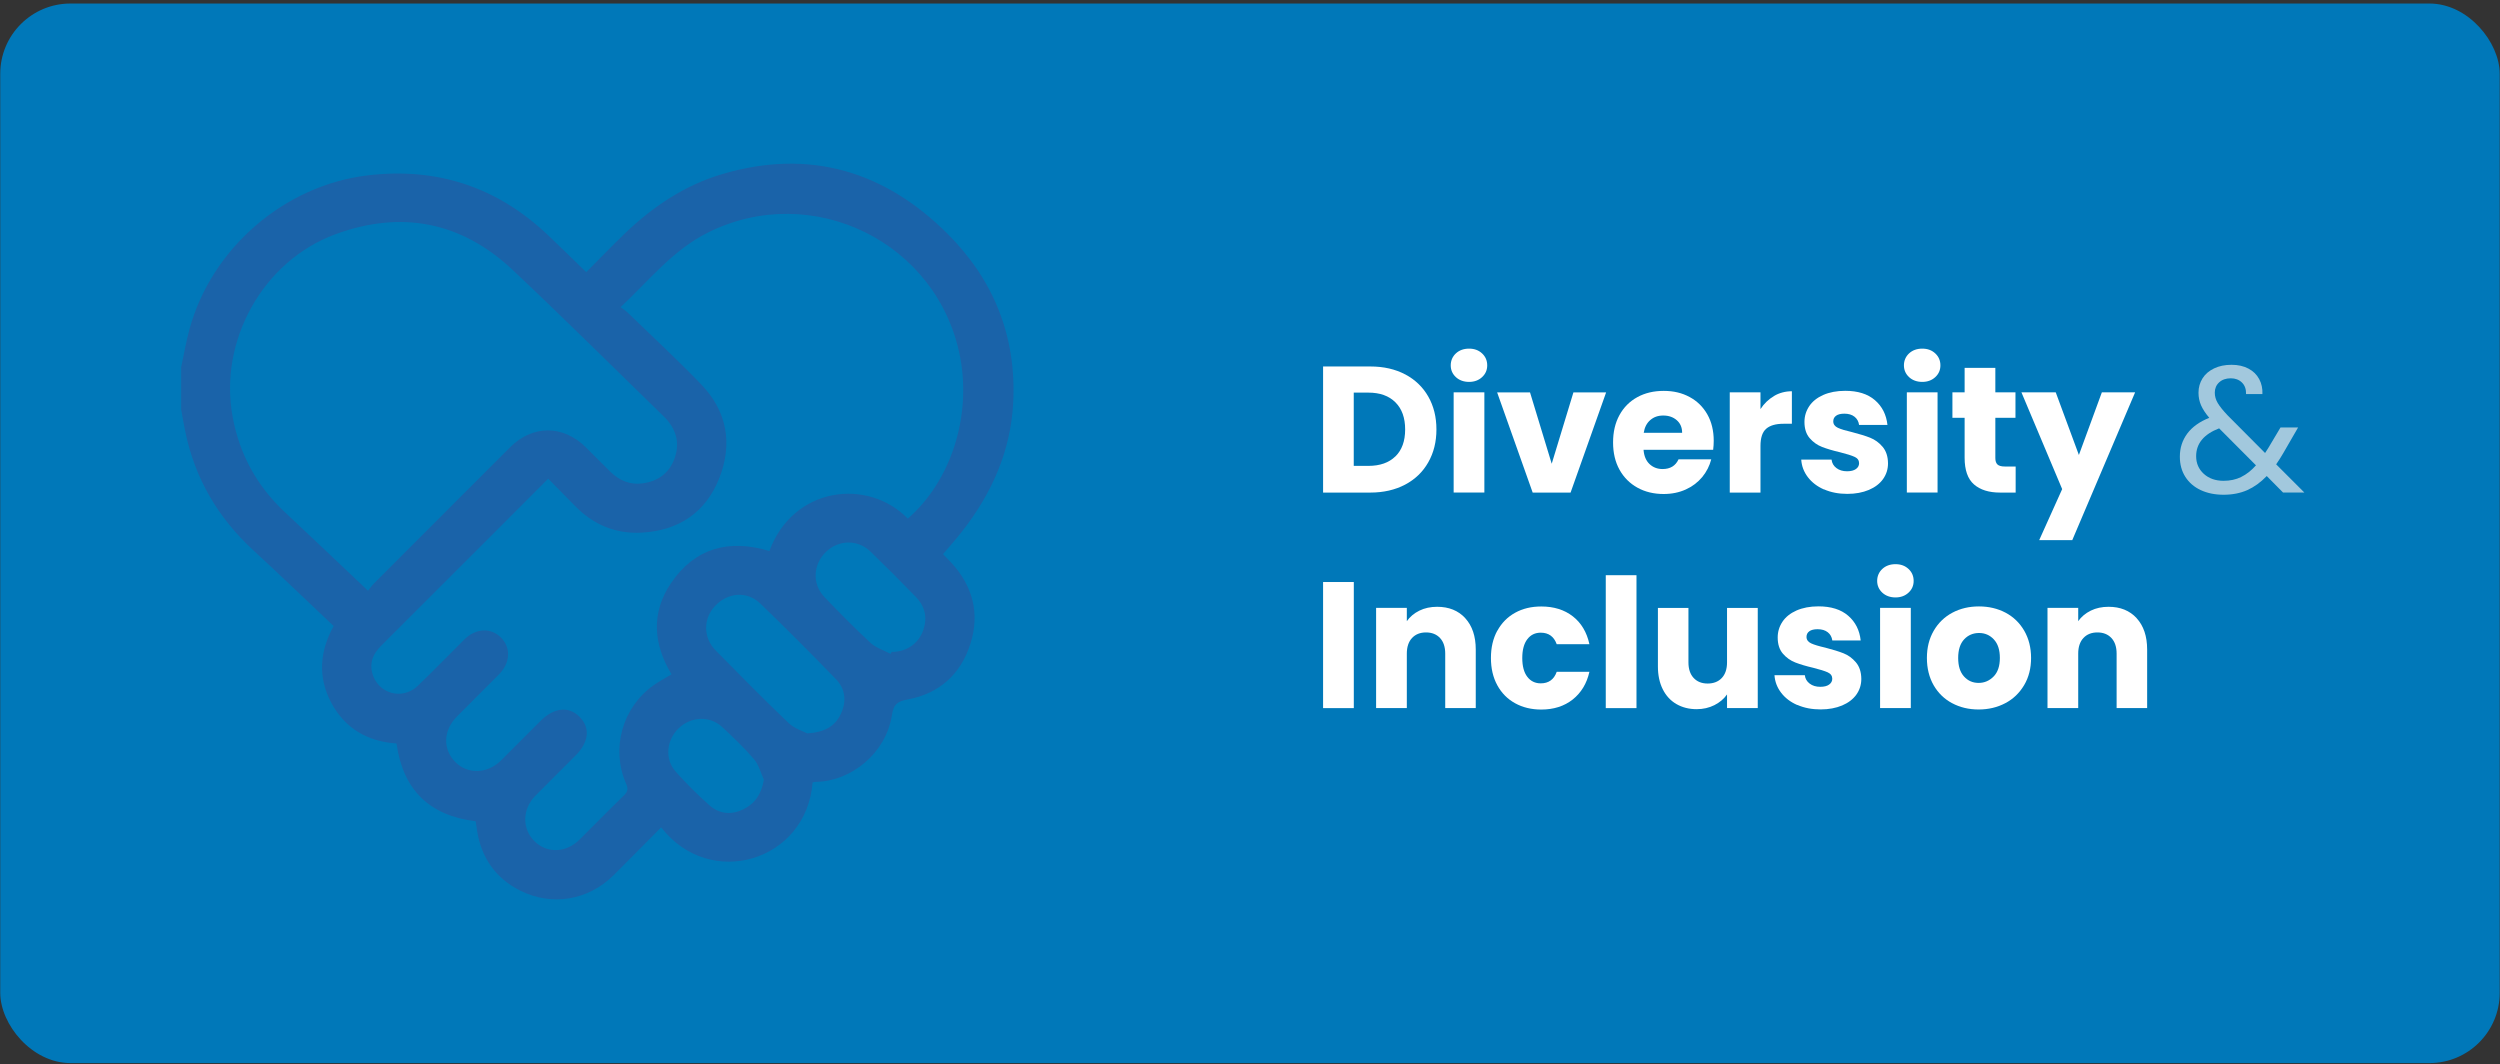
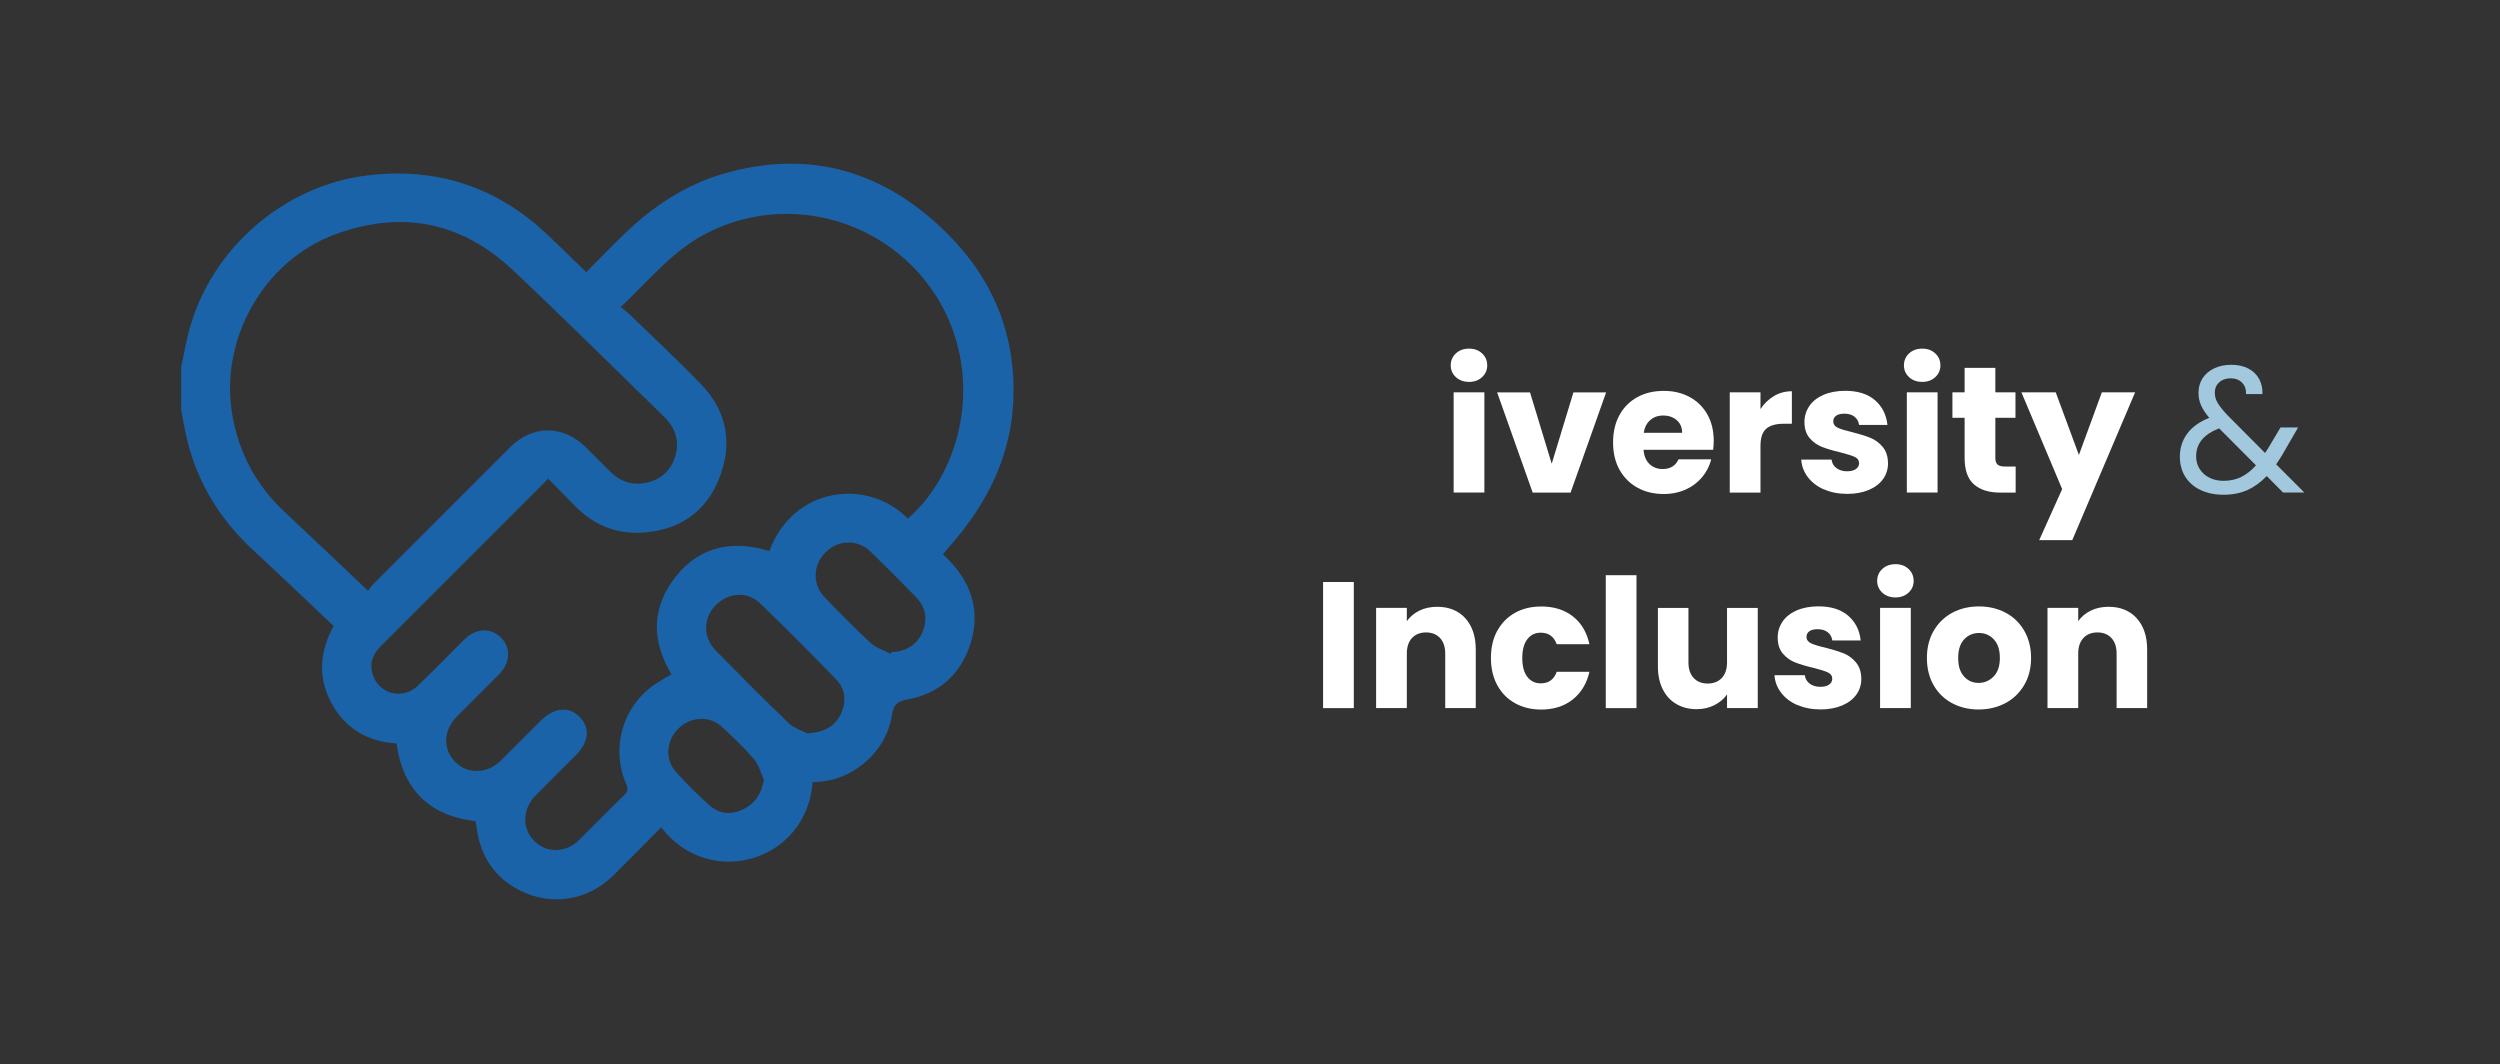
<svg xmlns="http://www.w3.org/2000/svg" id="Livello_1" viewBox="0 0 403.64 171.8">
  <rect x="0" y="0" width="403.64" height="171.8" fill="#333333" stroke="none" />
  <defs>
    <style>.cls-1{clip-path:url(#clippath);}.cls-2{fill:none;}.cls-2,.cls-3,.cls-4,.cls-5,.cls-6{stroke-width:0px;}.cls-3{fill:#a2c8dd;}.cls-4{fill:#1a63a9;}.cls-5{fill:#fff;}.cls-6{fill:#0078b9;}</style>
    <clipPath id="clippath">
      <rect class="cls-2" x=".04" y=".57" width="403.55" height="171.07" rx="11.34" ry="11.34" />
    </clipPath>
  </defs>
-   <rect class="cls-6" x=".04" y=".57" width="403.55" height="171.07" rx="11.34" ry="11.34" />
  <g class="cls-1">
    <g id="_8KrCsS">
      <path class="cls-4" d="m29.25,59.29c.44-2.03.78-4.09,1.33-6.09,3.56-13.13,15.34-23.29,28.81-24.89,11.18-1.33,20.87,1.88,29.05,9.62,2.06,1.95,4.07,3.94,6.21,6.01,2.09-2.09,4.08-4.17,6.15-6.16,4.56-4.4,9.74-7.88,15.84-9.68,14.02-4.13,26.16-.51,36.35,9.65,7.47,7.45,11.14,16.61,10.6,27.24-.4,7.84-3.47,14.7-8.27,20.83-.94,1.2-1.96,2.35-3.06,3.65.42.43.87.88,1.3,1.34,3.52,3.82,4.69,8.26,3.1,13.2-1.57,4.88-5.04,7.98-10.06,8.91-1.77.33-2.32.79-2.6,2.57-.97,6.21-6.68,10.65-12.18,10.74-.21,0-.42.06-.62.09-.97,12.75-16.59,17.45-24.45,7.26-2.56,2.58-5.1,5.17-7.67,7.72-4.11,4.07-9.95,5.07-15.1,2.49-3.97-2-6.27-5.31-6.96-9.7-.08-.47-.14-.95-.22-1.49-7.42-.9-11.72-5.01-12.78-12.56-4.61-.31-8.29-2.38-10.53-6.57-2.2-4.13-1.88-8.3.38-12.39-4.36-4.12-8.64-8.24-13.01-12.27-5.66-5.23-9.38-11.54-10.94-19.1-.25-1.19-.45-2.39-.67-3.58,0-2.27,0-4.55,0-6.82Zm117.33,24.44c6.93-6.05,10.28-16.44,8.44-26.07-3.53-18.55-23.88-28.55-40.76-20.09-5.63,2.82-9.43,7.68-14.06,12.02.42.32.8.55,1.11.85,3.99,3.87,8.07,7.64,11.92,11.64,4.18,4.35,5.09,9.6,2.89,15.15-2.2,5.57-6.6,8.45-12.54,8.77-4.12.22-7.7-1.24-10.63-4.2-1.46-1.48-2.92-2.96-4.44-4.51-2.79,2.79-5.41,5.42-8.04,8.05-6.31,6.31-12.61,12.62-18.93,18.92-1.23,1.22-1.9,2.62-1.45,4.37.87,3.35,4.83,4.51,7.35,2.11,2.56-2.45,5.02-5,7.53-7.49,1.85-1.84,4.3-1.95,5.93-.3,1.63,1.65,1.5,4.08-.34,5.94-2.25,2.26-4.52,4.51-6.77,6.78-2.24,2.26-2.34,5.27-.28,7.36,1.99,2.02,5.18,1.93,7.37-.24,2.14-2.13,4.27-4.27,6.4-6.4,2.17-2.17,4.57-2.41,6.31-.64,1.74,1.77,1.5,4.06-.64,6.21-2.16,2.17-4.34,4.32-6.49,6.5-2.15,2.18-2.21,5.34-.15,7.37,2.02,1.99,5.08,1.89,7.26-.27,2.39-2.37,4.74-4.78,7.16-7.13.64-.62.72-1.08.36-1.9-2.48-5.64-.62-12.28,4.39-15.86.94-.67,1.97-1.21,2.94-1.8-2.99-4.95-3.29-9.99-.07-14.74,3.86-5.68,9.4-7.14,15.87-5.16,3.81-10.36,15.83-11.89,22.35-5.24Zm-87.16,11.64c.35-.43.62-.83.96-1.17,7.32-7.33,14.65-14.67,21.98-21.99,3.64-3.63,8.55-3.62,12.22,0,1.34,1.32,2.65,2.67,3.99,3.98,1.42,1.38,3.11,2.11,5.11,1.86,2.56-.32,4.41-1.68,5.26-4.12.89-2.56.16-4.81-1.76-6.68-8.12-7.9-16.15-15.89-24.39-23.65-8.27-7.79-17.96-9.69-28.6-5.79-11.75,4.3-18.9,17.25-16.63,29.49,1.12,6.06,3.9,11.14,8.38,15.34,4.46,4.18,8.89,8.4,13.48,12.74Zm70.94,23.04c2.86-.19,4.48-1.21,5.39-3.12.94-1.98.78-4.02-.76-5.61-4.01-4.15-8.09-8.24-12.24-12.24-2.13-2.05-5.2-1.8-7.27.36-1.96,2.05-1.98,5.13.05,7.2,3.89,3.96,7.79,7.91,11.81,11.75.94.9,2.35,1.31,3.02,1.67Zm13.43-12.84c.06-.11.11-.21.17-.32,2.21.03,4.16-1.18,4.98-3.19.86-2.1.52-4.05-1.07-5.68-2.41-2.48-4.85-4.93-7.33-7.33-2.05-1.99-5.16-1.92-7.2.07-2.09,2.04-2.23,5.2-.22,7.29,2.42,2.52,4.88,5.02,7.45,7.4.87.8,2.14,1.18,3.22,1.76Zm-20.46,20.32c-.51-1.12-.82-2.41-1.59-3.31-1.59-1.86-3.37-3.56-5.17-5.22-1.99-1.84-5.02-1.68-7,.23-1.98,1.9-2.27,4.98-.48,6.99,1.72,1.92,3.55,3.76,5.48,5.46,1.56,1.38,3.48,1.57,5.39.65,1.93-.93,2.98-2.48,3.37-4.8Z" />
    </g>
  </g>
-   <path class="cls-5" d="m226.87,60.44c1.6.85,2.85,2.04,3.73,3.58.88,1.54,1.32,3.31,1.32,5.32s-.44,3.76-1.32,5.31-2.13,2.75-3.74,3.6c-1.62.85-3.49,1.28-5.61,1.28h-7.63v-20.36h7.63c2.15,0,4.02.43,5.63,1.28Zm-1.57,13.25c1.04-1.02,1.57-2.47,1.57-4.35s-.52-3.33-1.57-4.38-2.5-1.57-4.38-1.57h-2.35v11.83h2.35c1.88,0,3.33-.51,4.38-1.54Z" />
  <path class="cls-5" d="m235.06,60.89c-.55-.51-.83-1.15-.83-1.9s.28-1.42.83-1.93c.55-.51,1.26-.77,2.13-.77s1.55.26,2.1.77c.55.51.83,1.16.83,1.93s-.28,1.39-.83,1.9c-.55.51-1.25.77-2.1.77s-1.58-.26-2.13-.77Zm4.6,2.45v16.18h-4.96v-16.18h4.96Z" />
  <path class="cls-5" d="m250.53,74.89l3.51-11.54h5.28l-5.74,16.18h-6.12l-5.74-16.18h5.31l3.51,11.54Z" />
  <path class="cls-5" d="m276.58,72.62h-11.22c.08,1.01.4,1.77.97,2.31.57.53,1.27.8,2.1.8,1.24,0,2.1-.52,2.58-1.57h5.28c-.27,1.06-.76,2.02-1.46,2.87-.71.85-1.59,1.52-2.65,2-1.06.48-2.25.73-3.57.73-1.59,0-3-.34-4.23-1.02s-2.2-1.64-2.9-2.9c-.7-1.26-1.04-2.73-1.04-4.41s.34-3.15,1.03-4.41,1.65-2.22,2.89-2.9c1.24-.68,2.66-1.01,4.26-1.01s2.96.33,4.18.99,2.17,1.59,2.86,2.81c.69,1.22,1.03,2.64,1.03,4.26,0,.46-.03.95-.09,1.45Zm-4.99-2.75c0-.85-.29-1.53-.87-2.03s-1.3-.75-2.17-.75-1.53.24-2.1.73-.92,1.17-1.06,2.06h6.21Z" />
  <path class="cls-5" d="m286.41,63.94c.87-.51,1.84-.77,2.9-.77v5.25h-1.36c-1.24,0-2.17.27-2.78.8-.62.53-.93,1.46-.93,2.8v7.51h-4.96v-16.18h4.96v2.7c.58-.89,1.31-1.59,2.18-2.1Z" />
  <path class="cls-5" d="m294.5,79.03c-1.1-.48-1.97-1.15-2.61-1.99-.64-.84-1-1.78-1.07-2.83h4.9c.06.56.32,1.01.78,1.36.46.35,1.03.52,1.71.52.62,0,1.1-.12,1.44-.36.34-.24.51-.56.51-.94,0-.46-.24-.81-.73-1.03-.48-.22-1.27-.47-2.35-.74-1.16-.27-2.13-.56-2.9-.86s-1.44-.77-2-1.42-.84-1.52-.84-2.62c0-.93.26-1.77.77-2.54.51-.76,1.27-1.37,2.26-1.81,1-.44,2.18-.67,3.55-.67,2.03,0,3.63.5,4.8,1.51,1.17,1.01,1.84,2.34,2.02,4h-4.58c-.08-.56-.32-1-.74-1.33-.42-.33-.96-.49-1.64-.49-.58,0-1.03.11-1.33.33-.31.22-.46.53-.46.91,0,.46.25.81.74,1.04.49.23,1.26.46,2.3.7,1.2.31,2.18.61,2.93.91s1.42.78,1.99,1.45.87,1.56.88,2.68c0,.95-.27,1.79-.8,2.54-.53.74-1.3,1.33-2.29,1.75-1,.42-2.15.64-3.47.64-1.41,0-2.67-.24-3.77-.73Z" />
  <path class="cls-5" d="m308.23,60.89c-.55-.51-.83-1.15-.83-1.9s.28-1.42.83-1.93c.55-.51,1.26-.77,2.13-.77s1.55.26,2.1.77c.55.51.83,1.16.83,1.93s-.28,1.39-.83,1.9c-.55.51-1.25.77-2.1.77s-1.58-.26-2.13-.77Zm4.6,2.45v16.18h-4.96v-16.18h4.96Z" />
  <path class="cls-5" d="m325.44,75.32v4.21h-2.52c-1.8,0-3.2-.44-4.21-1.32-1.01-.88-1.51-2.32-1.51-4.31v-6.44h-1.97v-4.12h1.97v-3.94h4.96v3.94h3.25v4.12h-3.25v6.5c0,.48.12.83.35,1.04.23.21.62.32,1.16.32h1.77Z" />
  <path class="cls-5" d="m344.73,63.34l-10.15,23.87h-5.34l3.71-8.24-6.58-15.63h5.54l3.74,10.12,3.71-10.12h5.37Z" />
  <path class="cls-3" d="m368.62,79.53l-2.64-2.67c-.99,1.03-2.04,1.78-3.16,2.28-1.12.49-2.39.74-3.8.74s-2.62-.25-3.7-.75c-1.07-.5-1.9-1.22-2.49-2.15-.59-.93-.88-2.01-.88-3.25,0-1.41.4-2.65,1.2-3.73.8-1.07,1.99-1.92,3.55-2.54-.62-.73-1.06-1.41-1.33-2.03-.27-.62-.41-1.29-.41-2.03,0-.85.22-1.62.65-2.31.43-.69,1.06-1.22,1.87-1.61.81-.39,1.75-.58,2.81-.58s1.95.2,2.73.61,1.35.97,1.74,1.7.56,1.53.52,2.42h-2.64c.02-.79-.2-1.42-.67-1.87-.46-.45-1.06-.68-1.8-.68-.77,0-1.4.22-1.87.65-.47.43-.71.99-.71,1.67,0,.58.16,1.14.48,1.68.32.54.86,1.21,1.61,2l6.03,6.06.52-.81,1.97-3.31h2.84l-2.38,4.12c-.33.58-.72,1.19-1.16,1.83l4.55,4.55h-3.45Zm-6.77-2.52c.84-.41,1.64-1.03,2.39-1.88l-5.95-5.97c-2.47.95-3.71,2.45-3.71,4.5,0,1.14.41,2.09,1.23,2.84.82.75,1.89,1.13,3.2,1.13,1.04,0,1.99-.2,2.83-.61Z" />
  <path class="cls-5" d="m218.58,93.97v20.36h-4.96v-20.36h4.96Z" />
  <path class="cls-5" d="m236.57,99.81c1.13,1.23,1.7,2.92,1.7,5.06v9.45h-4.93v-8.79c0-1.08-.28-1.92-.84-2.52-.56-.6-1.32-.9-2.26-.9s-1.7.3-2.26.9c-.56.6-.84,1.44-.84,2.52v8.79h-4.96v-16.18h4.96v2.15c.5-.71,1.18-1.28,2.03-1.7.85-.42,1.81-.62,2.87-.62,1.89,0,3.41.61,4.54,1.84Z" />
  <path class="cls-5" d="m241.76,101.83c.69-1.26,1.64-2.22,2.87-2.9,1.23-.68,2.63-1.01,4.22-1.01,2.03,0,3.73.53,5.09,1.59,1.36,1.06,2.26,2.56,2.68,4.5h-5.28c-.45-1.24-1.3-1.86-2.58-1.86-.91,0-1.63.35-2.17,1.06-.54.71-.81,1.72-.81,3.03s.27,2.33.81,3.03c.54.71,1.27,1.06,2.17,1.06,1.28,0,2.14-.62,2.58-1.86h5.28c-.43,1.9-1.33,3.38-2.7,4.47-1.37,1.08-3.06,1.62-5.08,1.62-1.58,0-2.99-.34-4.22-1.02s-2.18-1.64-2.87-2.9-1.03-2.73-1.03-4.41.34-3.15,1.03-4.41Z" />
  <path class="cls-5" d="m264.22,92.87v21.46h-4.96v-21.46h4.96Z" />
  <path class="cls-5" d="m283.8,98.14v16.18h-4.96v-2.2c-.5.72-1.18,1.29-2.04,1.73-.86.43-1.81.65-2.86.65-1.24,0-2.33-.28-3.28-.83s-1.68-1.35-2.2-2.39c-.52-1.04-.78-2.27-.78-3.68v-9.45h4.93v8.79c0,1.08.28,1.92.84,2.52.56.6,1.31.9,2.26.9s1.73-.3,2.29-.9c.56-.6.84-1.44.84-2.52v-8.79h4.96Z" />
  <path class="cls-5" d="m290.18,113.83c-1.1-.48-1.97-1.15-2.61-1.99-.64-.84-1-1.78-1.07-2.83h4.9c.06.56.32,1.01.78,1.36.46.35,1.03.52,1.71.52.62,0,1.1-.12,1.43-.36.34-.24.51-.56.51-.94,0-.46-.24-.81-.72-1.03-.48-.22-1.27-.47-2.35-.74-1.16-.27-2.13-.56-2.9-.86-.77-.3-1.44-.77-2-1.42-.56-.65-.84-1.52-.84-2.62,0-.93.26-1.77.77-2.54.51-.76,1.27-1.37,2.26-1.81,1-.44,2.18-.67,3.55-.67,2.03,0,3.63.5,4.8,1.51,1.17,1.01,1.84,2.34,2.02,4h-4.58c-.08-.56-.32-1-.74-1.33-.42-.33-.96-.49-1.64-.49-.58,0-1.03.11-1.33.33-.31.22-.46.53-.46.91,0,.46.25.81.74,1.04.49.23,1.26.46,2.31.7,1.2.31,2.17.61,2.93.91s1.42.78,1.99,1.45.87,1.56.88,2.68c0,.95-.27,1.79-.8,2.54-.53.74-1.3,1.33-2.29,1.75-1,.42-2.15.64-3.47.64-1.41,0-2.67-.24-3.77-.73Z" />
  <path class="cls-5" d="m303.91,95.69c-.55-.51-.83-1.15-.83-1.9s.28-1.42.83-1.93c.55-.51,1.26-.77,2.13-.77s1.55.26,2.1.77c.55.51.83,1.16.83,1.93s-.28,1.39-.83,1.9c-.55.51-1.25.77-2.1.77s-1.58-.26-2.13-.77Zm4.6,2.45v16.18h-4.96v-16.18h4.96Z" />
  <path class="cls-5" d="m315.19,113.54c-1.27-.68-2.26-1.64-2.99-2.9-.72-1.26-1.09-2.73-1.09-4.41s.37-3.13,1.1-4.39,1.74-2.24,3.02-2.92c1.28-.68,2.71-1.01,4.29-1.01s3.02.34,4.29,1.01c1.28.68,2.28,1.65,3.02,2.92.73,1.27,1.1,2.73,1.1,4.39s-.37,3.13-1.12,4.39-1.76,2.24-3.04,2.91c-1.29.68-2.72,1.02-4.31,1.02s-3.01-.34-4.28-1.02Zm6.7-4.32c.67-.7,1-1.69,1-2.99s-.32-2.29-.97-2.99c-.65-.7-1.45-1.04-2.39-1.04s-1.77.34-2.41,1.03c-.64.69-.96,1.69-.96,3s.31,2.29.94,2.99c.63.7,1.42,1.04,2.36,1.04s1.75-.35,2.42-1.04Z" />
  <path class="cls-5" d="m344.97,99.81c1.13,1.23,1.7,2.92,1.7,5.06v9.45h-4.93v-8.79c0-1.08-.28-1.92-.84-2.52-.56-.6-1.31-.9-2.26-.9s-1.7.3-2.26.9c-.56.6-.84,1.44-.84,2.52v8.79h-4.96v-16.18h4.96v2.15c.5-.71,1.18-1.28,2.03-1.7s1.81-.62,2.87-.62c1.89,0,3.41.61,4.54,1.84Z" />
</svg>